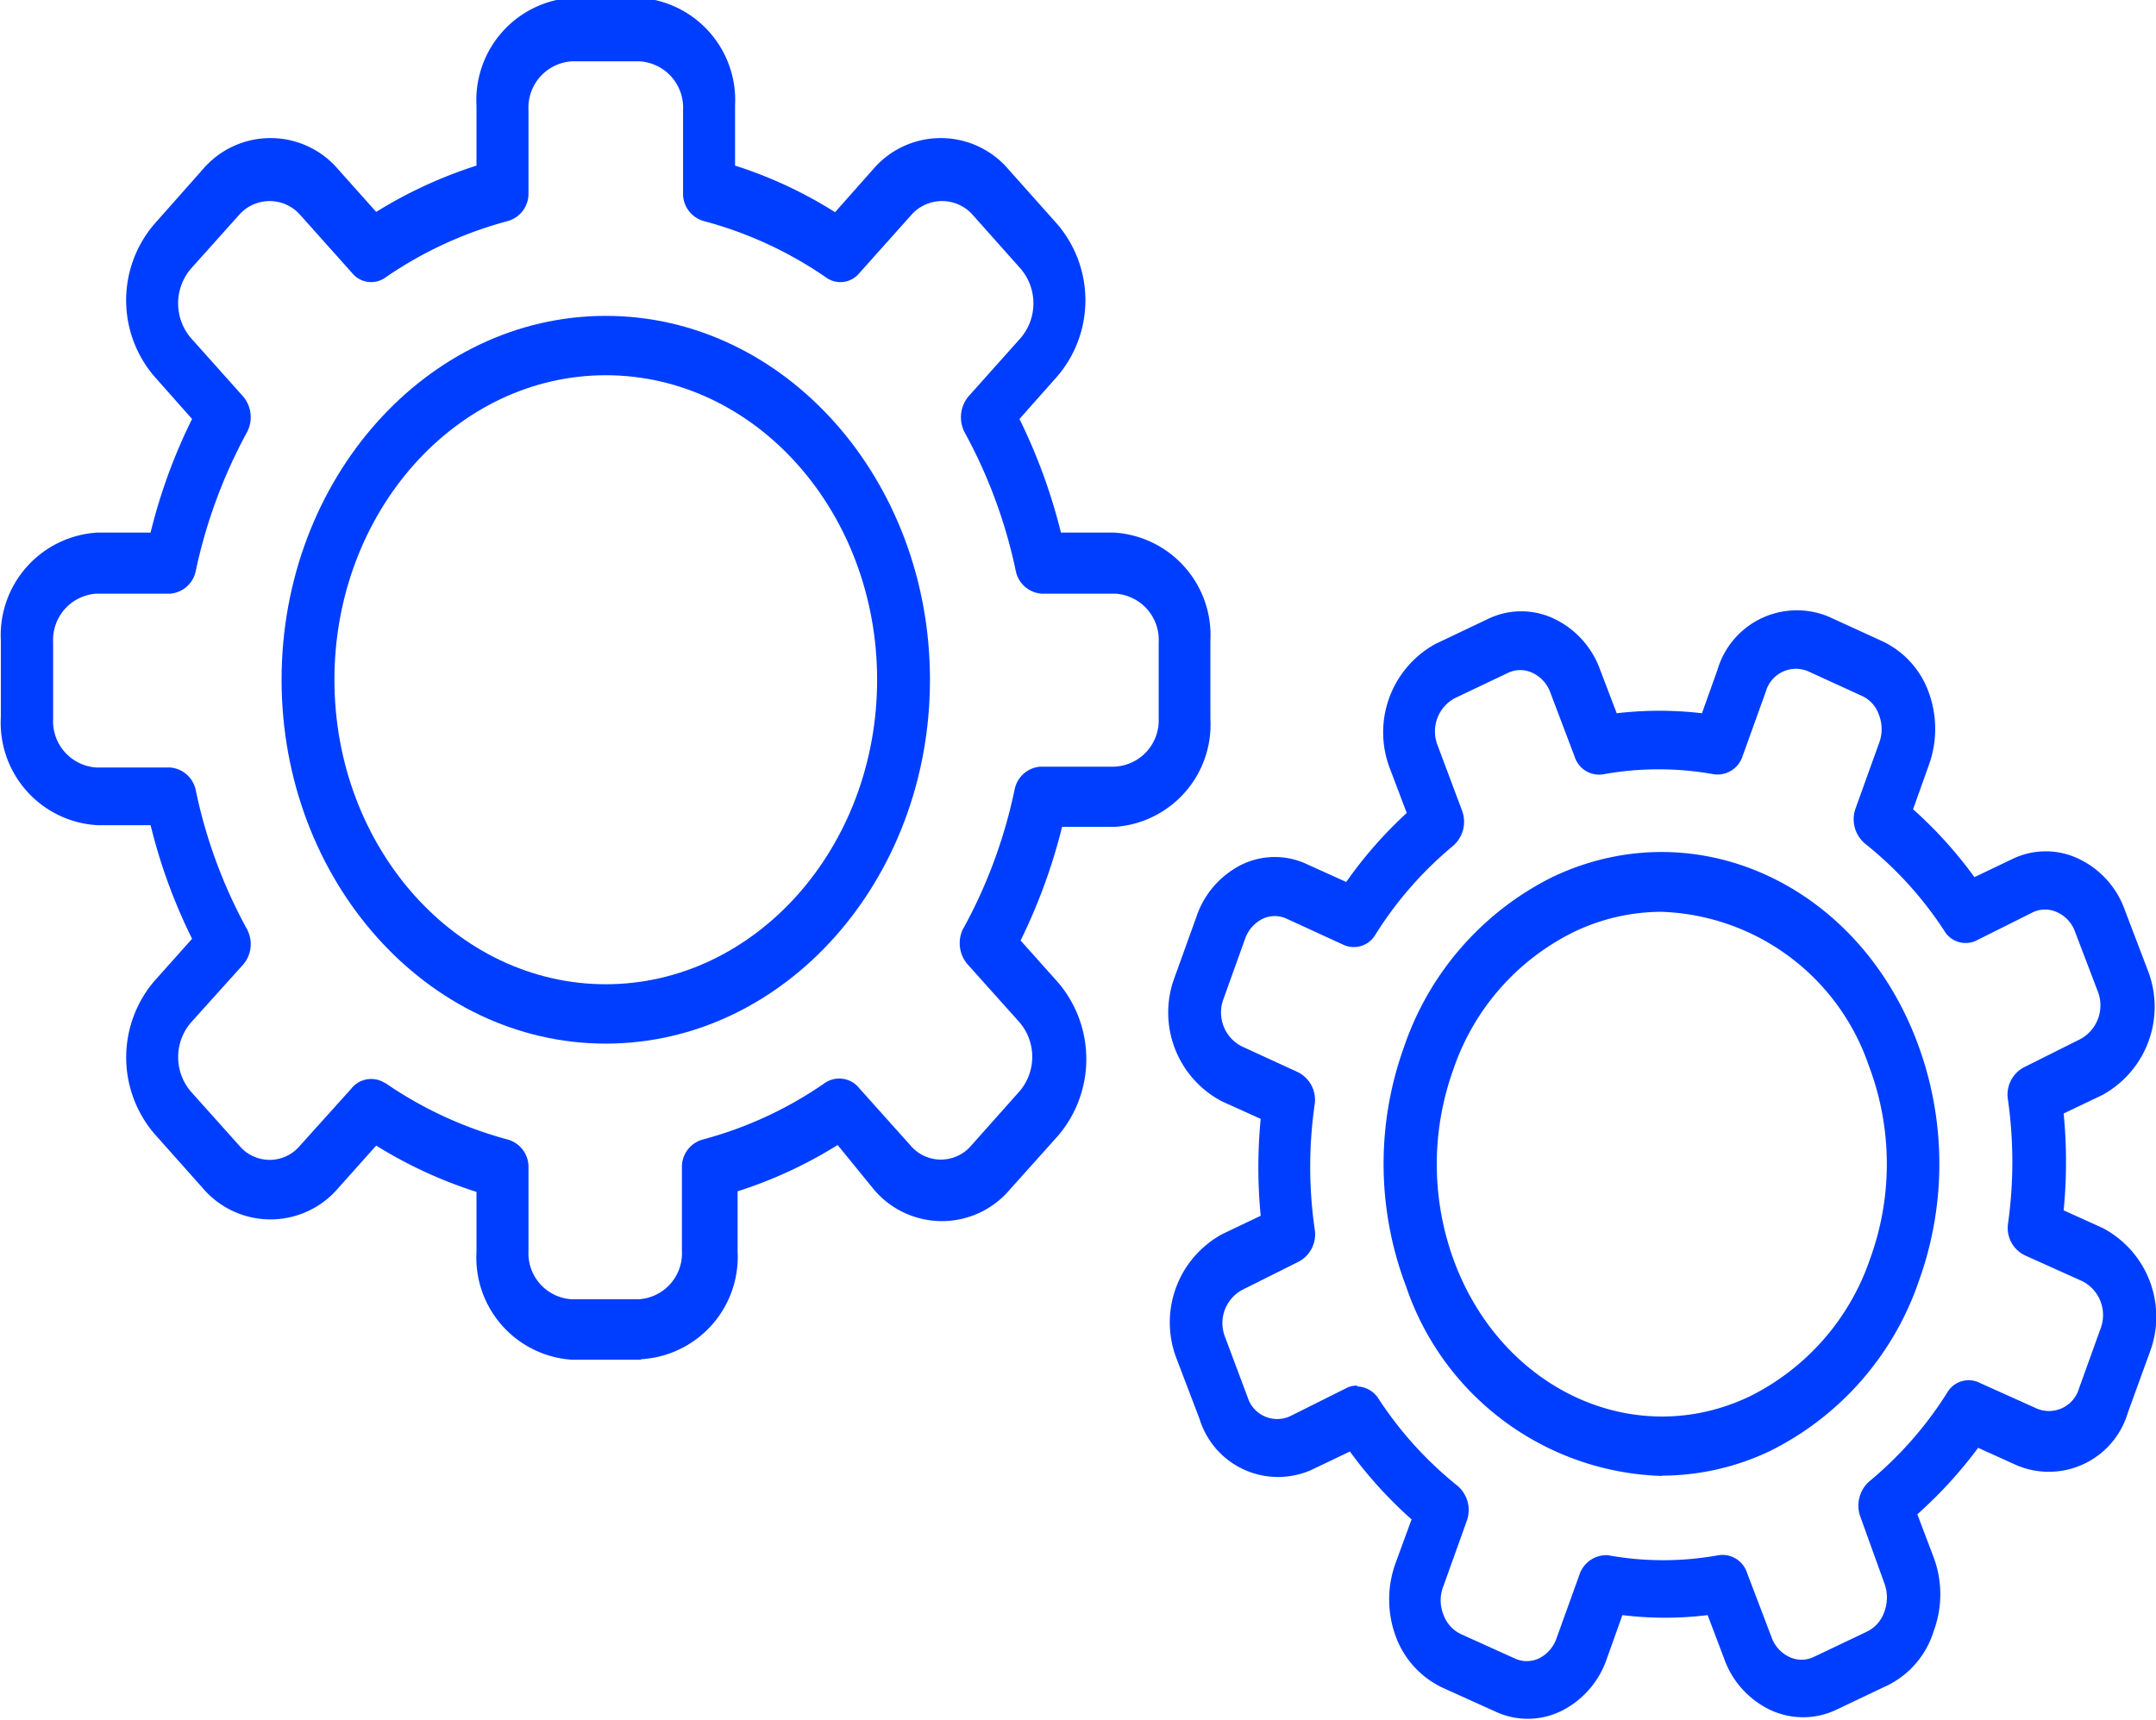
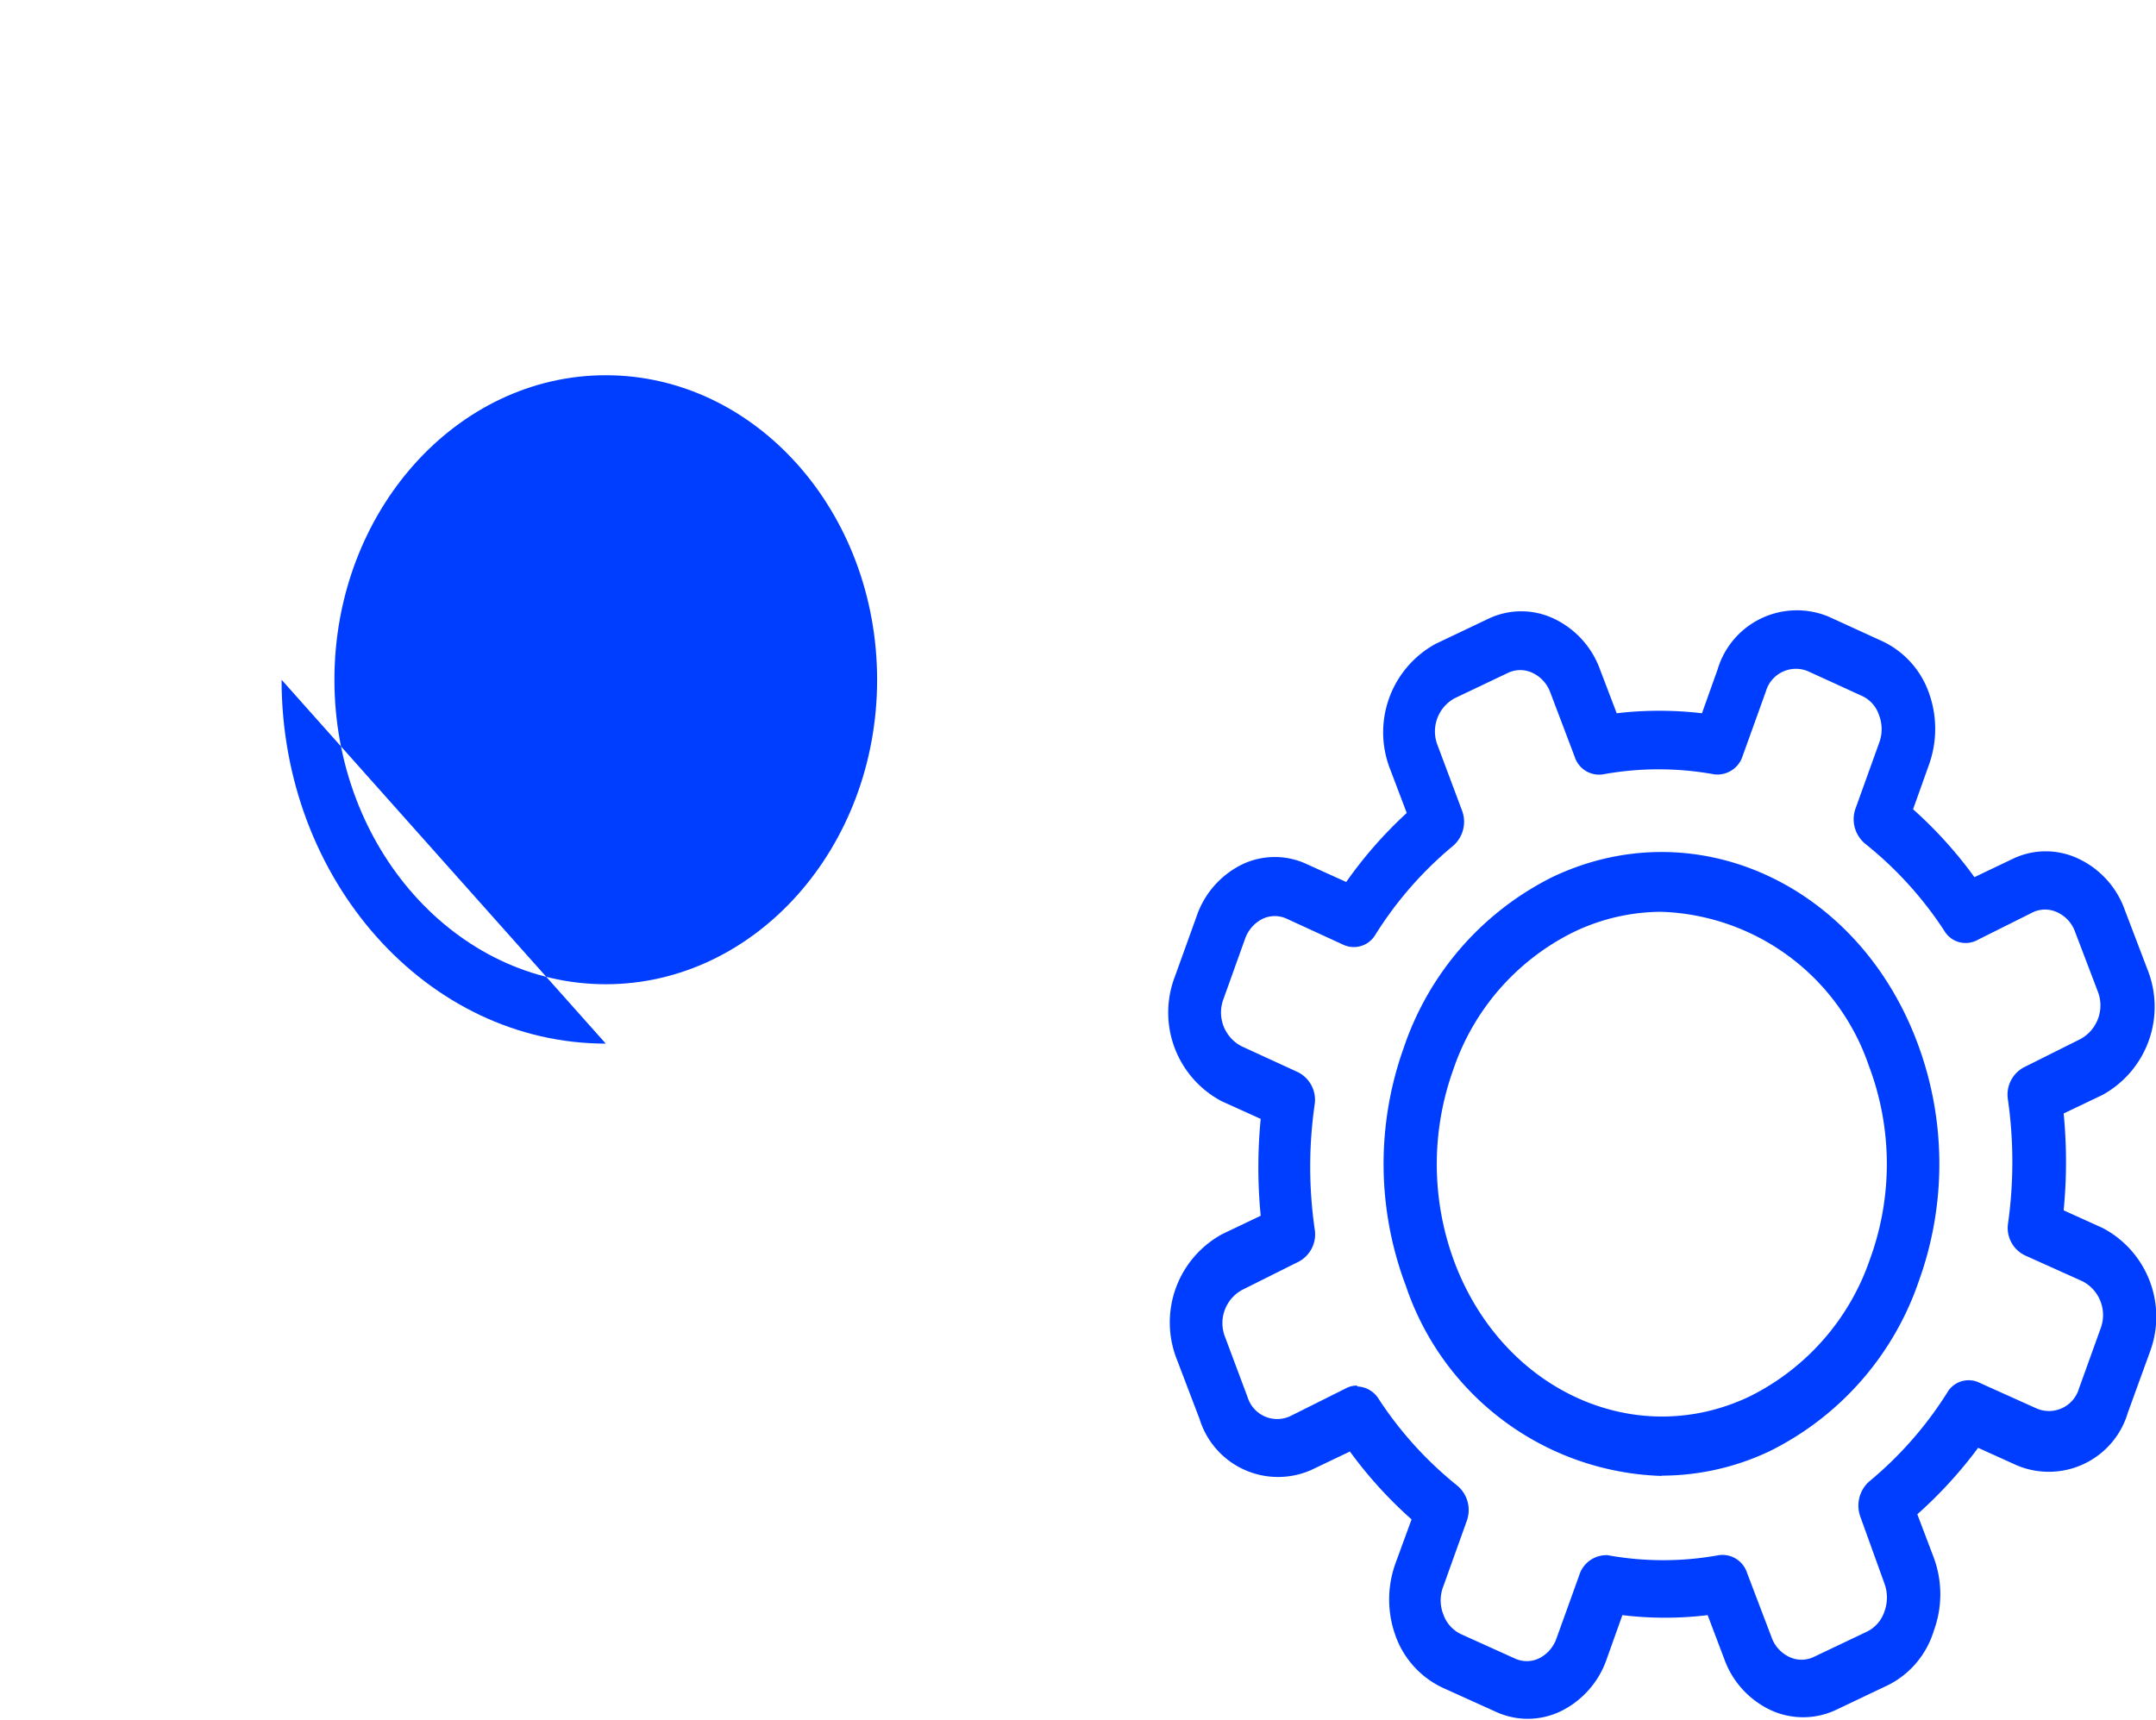
<svg xmlns="http://www.w3.org/2000/svg" id="Layer_1" data-name="Layer 1" viewBox="0 0 75.88 60.54">
  <defs>
    <style>.cls-1{fill:#003eff;}</style>
  </defs>
-   <path class="cls-1" d="M280.84,403.9c-5.26,0-9.55,4.81-9.55,10.72s4.29,10.72,9.55,10.72,9.55-4.81,9.55-10.72-4.28-10.72-9.55-10.72m0,23.53c-6.29,0-11.41-5.75-11.41-12.81s5.12-12.81,11.41-12.81,11.41,5.75,11.41,12.81-5.12,12.81-11.41,12.81" transform="translate(-259.52 -390.69)" />
-   <path class="cls-1" d="M273.07,428.81a14,14,0,0,0,4.33,2,1,1,0,0,1,.72,1v2.92a1.62,1.62,0,0,0,1.52,1.7H282a1.62,1.62,0,0,0,1.52-1.7v-2.92a1,1,0,0,1,.72-1,13.72,13.72,0,0,0,4.32-2,.9.9,0,0,1,1.21.2l1.79,2a1.4,1.4,0,0,0,2.15,0l1.7-1.91a1.87,1.87,0,0,0,0-2.41l-1.79-2a1.14,1.14,0,0,1-.22-1.27.41.41,0,0,1,.05-.09,17.62,17.62,0,0,0,1.78-4.85,1,1,0,0,1,.91-.8h2.6A1.63,1.63,0,0,0,300.3,416v-2.7a1.63,1.63,0,0,0-1.52-1.71h-2.6a1,1,0,0,1-.91-.8,17.71,17.71,0,0,0-1.79-4.86,1.15,1.15,0,0,1,.13-1.29l1.84-2.06a1.88,1.88,0,0,0,0-2.42l-1.7-1.91a1.44,1.44,0,0,0-2.15,0l-1.84,2.06a.86.86,0,0,1-1.15.16,13.8,13.8,0,0,0-4.33-2,1,1,0,0,1-.72-1v-2.91a1.63,1.63,0,0,0-1.52-1.71h-2.4a1.63,1.63,0,0,0-1.52,1.71v2.91a1,1,0,0,1-.72,1,13.9,13.9,0,0,0-4.33,2,.86.86,0,0,1-1.15-.16l-1.84-2.06a1.43,1.43,0,0,0-2.14,0l-1.71,1.91a1.88,1.88,0,0,0,0,2.42l1.84,2.06a1.13,1.13,0,0,1,.13,1.29,18,18,0,0,0-1.79,4.86,1,1,0,0,1-.9.8h-2.6a1.63,1.63,0,0,0-1.52,1.71V416a1.63,1.63,0,0,0,1.52,1.71h2.6a1,1,0,0,1,.9.8,17.62,17.62,0,0,0,1.78,4.85.31.31,0,0,1,.05.1,1.1,1.1,0,0,1-.21,1.24l-1.8,2a1.87,1.87,0,0,0,0,2.41l1.71,1.91a1.39,1.39,0,0,0,2.14,0l1.8-2a.89.89,0,0,1,1.19-.2m9,9.74h-2.4a3.6,3.6,0,0,1-3.38-3.79v-2.12a15.68,15.68,0,0,1-3.53-1.63l-1.33,1.49a3.13,3.13,0,0,1-4.78,0l-1.7-1.91a4.14,4.14,0,0,1,0-5.37l1.33-1.49a19.36,19.36,0,0,1-1.46-4h-1.88a3.61,3.61,0,0,1-3.39-3.8v-2.7a3.62,3.62,0,0,1,3.39-3.8h1.88a19.27,19.27,0,0,1,1.46-4l-1.33-1.5a4.12,4.12,0,0,1,0-5.36l1.7-1.92a3.13,3.13,0,0,1,4.78,0l1.33,1.49a15.88,15.88,0,0,1,3.53-1.63v-2.11a3.61,3.61,0,0,1,3.38-3.8H282a3.61,3.61,0,0,1,3.39,3.8v2.11a15.22,15.22,0,0,1,3.52,1.64l1.33-1.5a3.13,3.13,0,0,1,4.78,0l1.71,1.92a4.12,4.12,0,0,1,0,5.36l-1.33,1.5a19.87,19.87,0,0,1,1.46,4h1.88a3.62,3.62,0,0,1,3.38,3.8V416a3.61,3.61,0,0,1-3.38,3.8H296.9a20,20,0,0,1-1.46,4l1.33,1.49a4.16,4.16,0,0,1,0,5.37l-1.71,1.91a3.13,3.13,0,0,1-4.78,0L289,431a15.61,15.61,0,0,1-3.52,1.63v2.12a3.61,3.61,0,0,1-3.39,3.79" transform="translate(-259.52 -390.69)" />
+   <path class="cls-1" d="M280.84,403.9c-5.26,0-9.55,4.81-9.55,10.72s4.29,10.72,9.55,10.72,9.55-4.81,9.55-10.72-4.28-10.72-9.55-10.72m0,23.53c-6.29,0-11.41-5.75-11.41-12.81" transform="translate(-259.52 -390.69)" />
  <path class="cls-1" d="M318,422.79a7.15,7.15,0,0,0-3.09.71,8.39,8.39,0,0,0-4.24,4.84,9.85,9.85,0,0,0,.05,6.81c1.71,4.5,6.36,6.62,10.38,4.7a8.44,8.44,0,0,0,4.24-4.85,9.76,9.76,0,0,0-.05-6.8,8,8,0,0,0-7.29-5.41m0,19.86a9.82,9.82,0,0,1-9-6.69,12.14,12.14,0,0,1-.07-8.4,10.43,10.43,0,0,1,5.24-6c5-2.37,10.72.24,12.82,5.81a12.14,12.14,0,0,1,.07,8.4,10.45,10.45,0,0,1-5.24,6,8.89,8.89,0,0,1-3.81.87" transform="translate(-259.52 -390.69)" />
  <path class="cls-1" d="M330.71,421.84h0ZM307.28,439.5a.92.92,0,0,1,.75.42,13.07,13.07,0,0,0,2.79,3.08,1.12,1.12,0,0,1,.32,1.24l-.82,2.29a1.35,1.35,0,0,0,0,1,1.21,1.21,0,0,0,.62.69l1.88.85a1,1,0,0,0,.87,0,1.24,1.24,0,0,0,.61-.7l.8-2.22a1,1,0,0,1,1-.71,10.93,10.93,0,0,0,3.91,0,.91.91,0,0,1,1,.63l.86,2.26a1.21,1.21,0,0,0,.62.69,1,1,0,0,0,.87,0l1.87-.89a1.21,1.21,0,0,0,.61-.7,1.44,1.44,0,0,0,0-1L325,444.1a1.14,1.14,0,0,1,.3-1.25,13.14,13.14,0,0,0,2.75-3.13.87.87,0,0,1,1.16-.34l2,.9a1.1,1.1,0,0,0,1.48-.71l.76-2.11a1.34,1.34,0,0,0-.63-1.66l-2-.9a1.07,1.07,0,0,1-.63-1.12.09.09,0,0,1,0,0,15.6,15.6,0,0,0,0-4.37,1.09,1.09,0,0,1,.55-1.14l2-1a1.35,1.35,0,0,0,.61-1.68l-.8-2.1a1.19,1.19,0,0,0-.62-.68,1,1,0,0,0-.87,0h0l-2,1a.87.87,0,0,1-1.11-.35,13,13,0,0,0-2.79-3.07,1.12,1.12,0,0,1-.33-1.25l.82-2.28a1.38,1.38,0,0,0,0-1,1.13,1.13,0,0,0-.62-.68l-1.88-.86a1.1,1.1,0,0,0-1.48.71l-.82,2.28a.93.93,0,0,1-1,.64,10.93,10.93,0,0,0-3.91,0,.9.9,0,0,1-1-.62l-.86-2.27a1.22,1.22,0,0,0-.62-.68,1,1,0,0,0-.87,0l-1.87.89a1.33,1.33,0,0,0-.6,1.67l.85,2.27a1.12,1.12,0,0,1-.3,1.25,13.07,13.07,0,0,0-2.74,3.13.88.88,0,0,1-1.11.37l-2-.92a1,1,0,0,0-.87,0,1.25,1.25,0,0,0-.61.7l-.76,2.12a1.34,1.34,0,0,0,.63,1.66l2,.92a1.09,1.09,0,0,1,.58,1.13,15.38,15.38,0,0,0,0,4.39,1.09,1.09,0,0,1-.55,1.14l-2,1a1.33,1.33,0,0,0-.6,1.67l.79,2.11a1.09,1.09,0,0,0,1.49.67l2-1a.8.8,0,0,1,.37-.08m6,11.73a2.69,2.69,0,0,1-1.13-.25l-1.88-.85a3.22,3.22,0,0,1-1.64-1.81,3.75,3.75,0,0,1,0-2.58l.56-1.53a15,15,0,0,1-2.17-2.39l-1.36.65a2.89,2.89,0,0,1-3.93-1.79l-.8-2.1a3.54,3.54,0,0,1,1.59-4.41l1.36-.65a17.67,17.67,0,0,1,0-3.41l-1.37-.62a3.53,3.53,0,0,1-1.65-4.39l.76-2.11a3.17,3.17,0,0,1,1.61-1.84,2.66,2.66,0,0,1,2.29,0l1.37.62a15,15,0,0,1,2.13-2.43l-.58-1.53a3.55,3.55,0,0,1,1.59-4.42l1.87-.89a2.68,2.68,0,0,1,2.3,0,3.17,3.17,0,0,1,1.63,1.81l.58,1.52a12.88,12.88,0,0,1,3,0l.55-1.54a2.91,2.91,0,0,1,3.91-1.86l1.88.86a3.17,3.17,0,0,1,1.64,1.8,3.75,3.75,0,0,1,0,2.58l-.55,1.54a15,15,0,0,1,2.16,2.39l1.36-.65a2.68,2.68,0,0,1,2.3,0,3.16,3.16,0,0,1,1.63,1.8l.8,2.1a3.54,3.54,0,0,1-1.59,4.42l-1.36.65a17.65,17.65,0,0,1,0,3.41l1.37.62a3.53,3.53,0,0,1,1.66,4.38l-.77,2.12a2.9,2.9,0,0,1-3.9,1.86l-1.37-.62A15.46,15.46,0,0,1,327,444l.58,1.53a3.72,3.72,0,0,1,0,2.57A3.17,3.17,0,0,1,326,450l-1.87.89a2.72,2.72,0,0,1-2.3,0,3.17,3.17,0,0,1-1.63-1.81l-.58-1.53a12.37,12.37,0,0,1-3,0l-.55,1.54a3.2,3.2,0,0,1-1.61,1.84,2.7,2.7,0,0,1-1.17.27" transform="translate(-259.52 -390.69)" />
</svg>